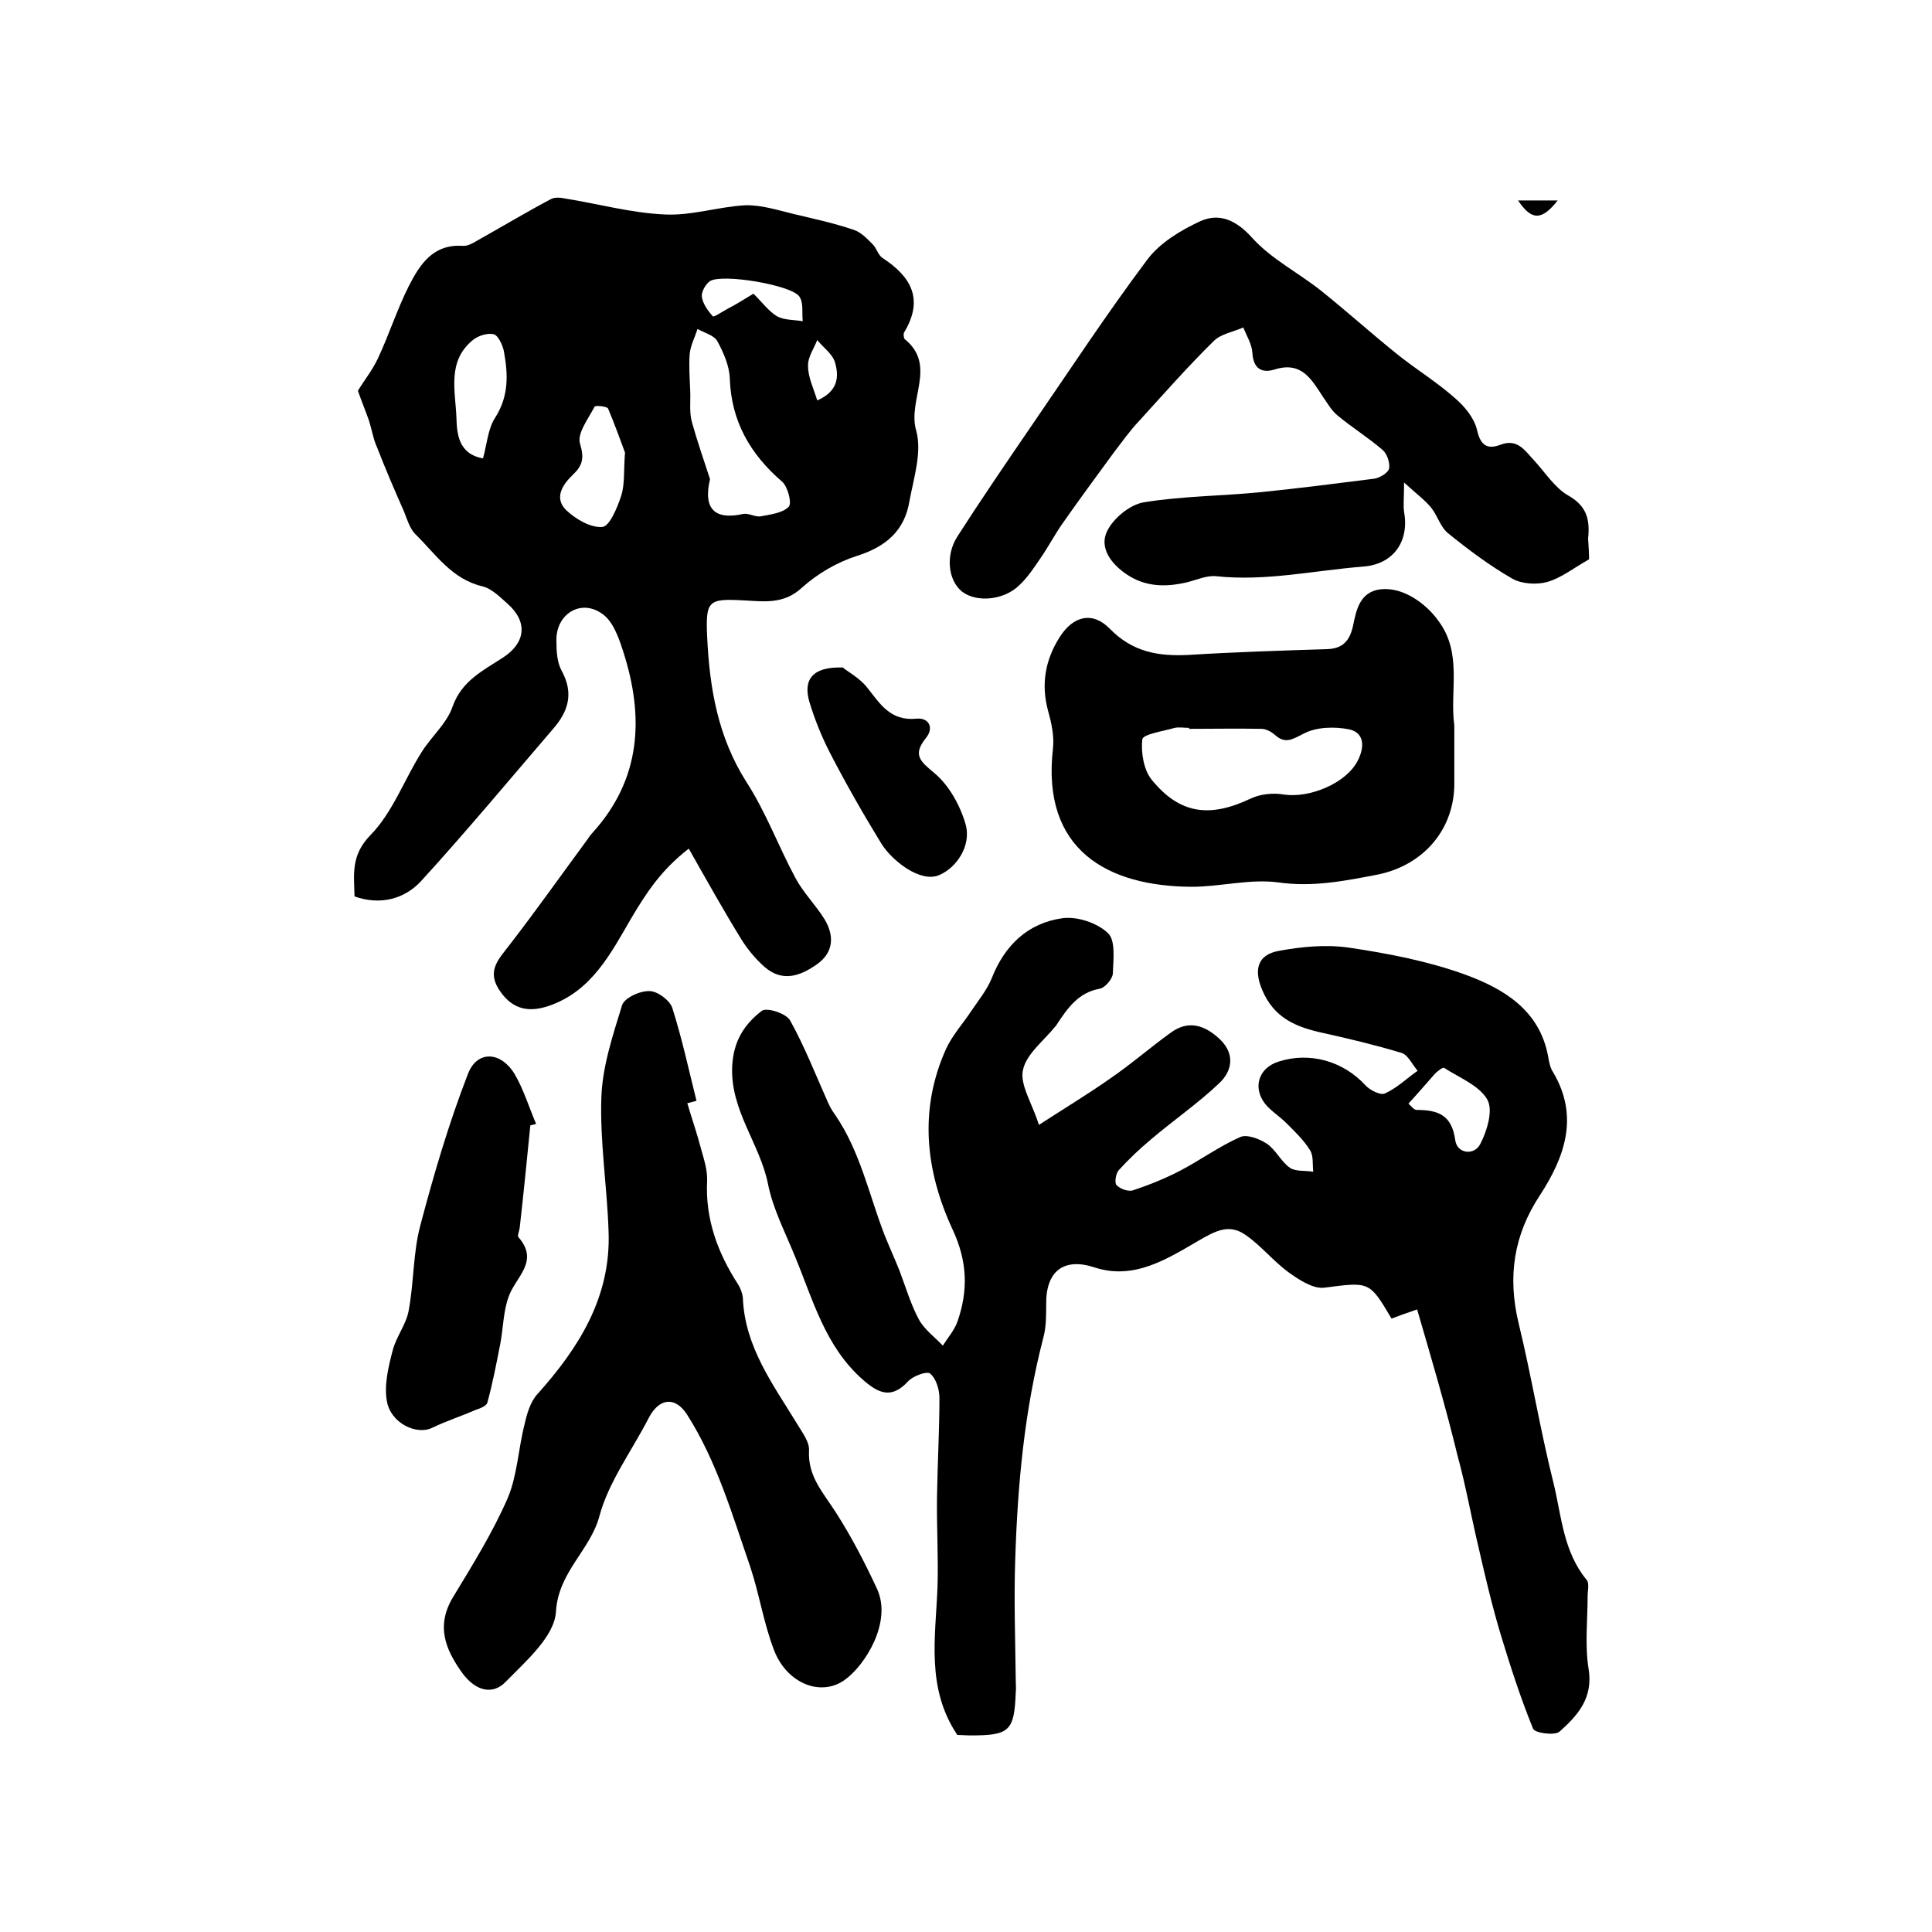
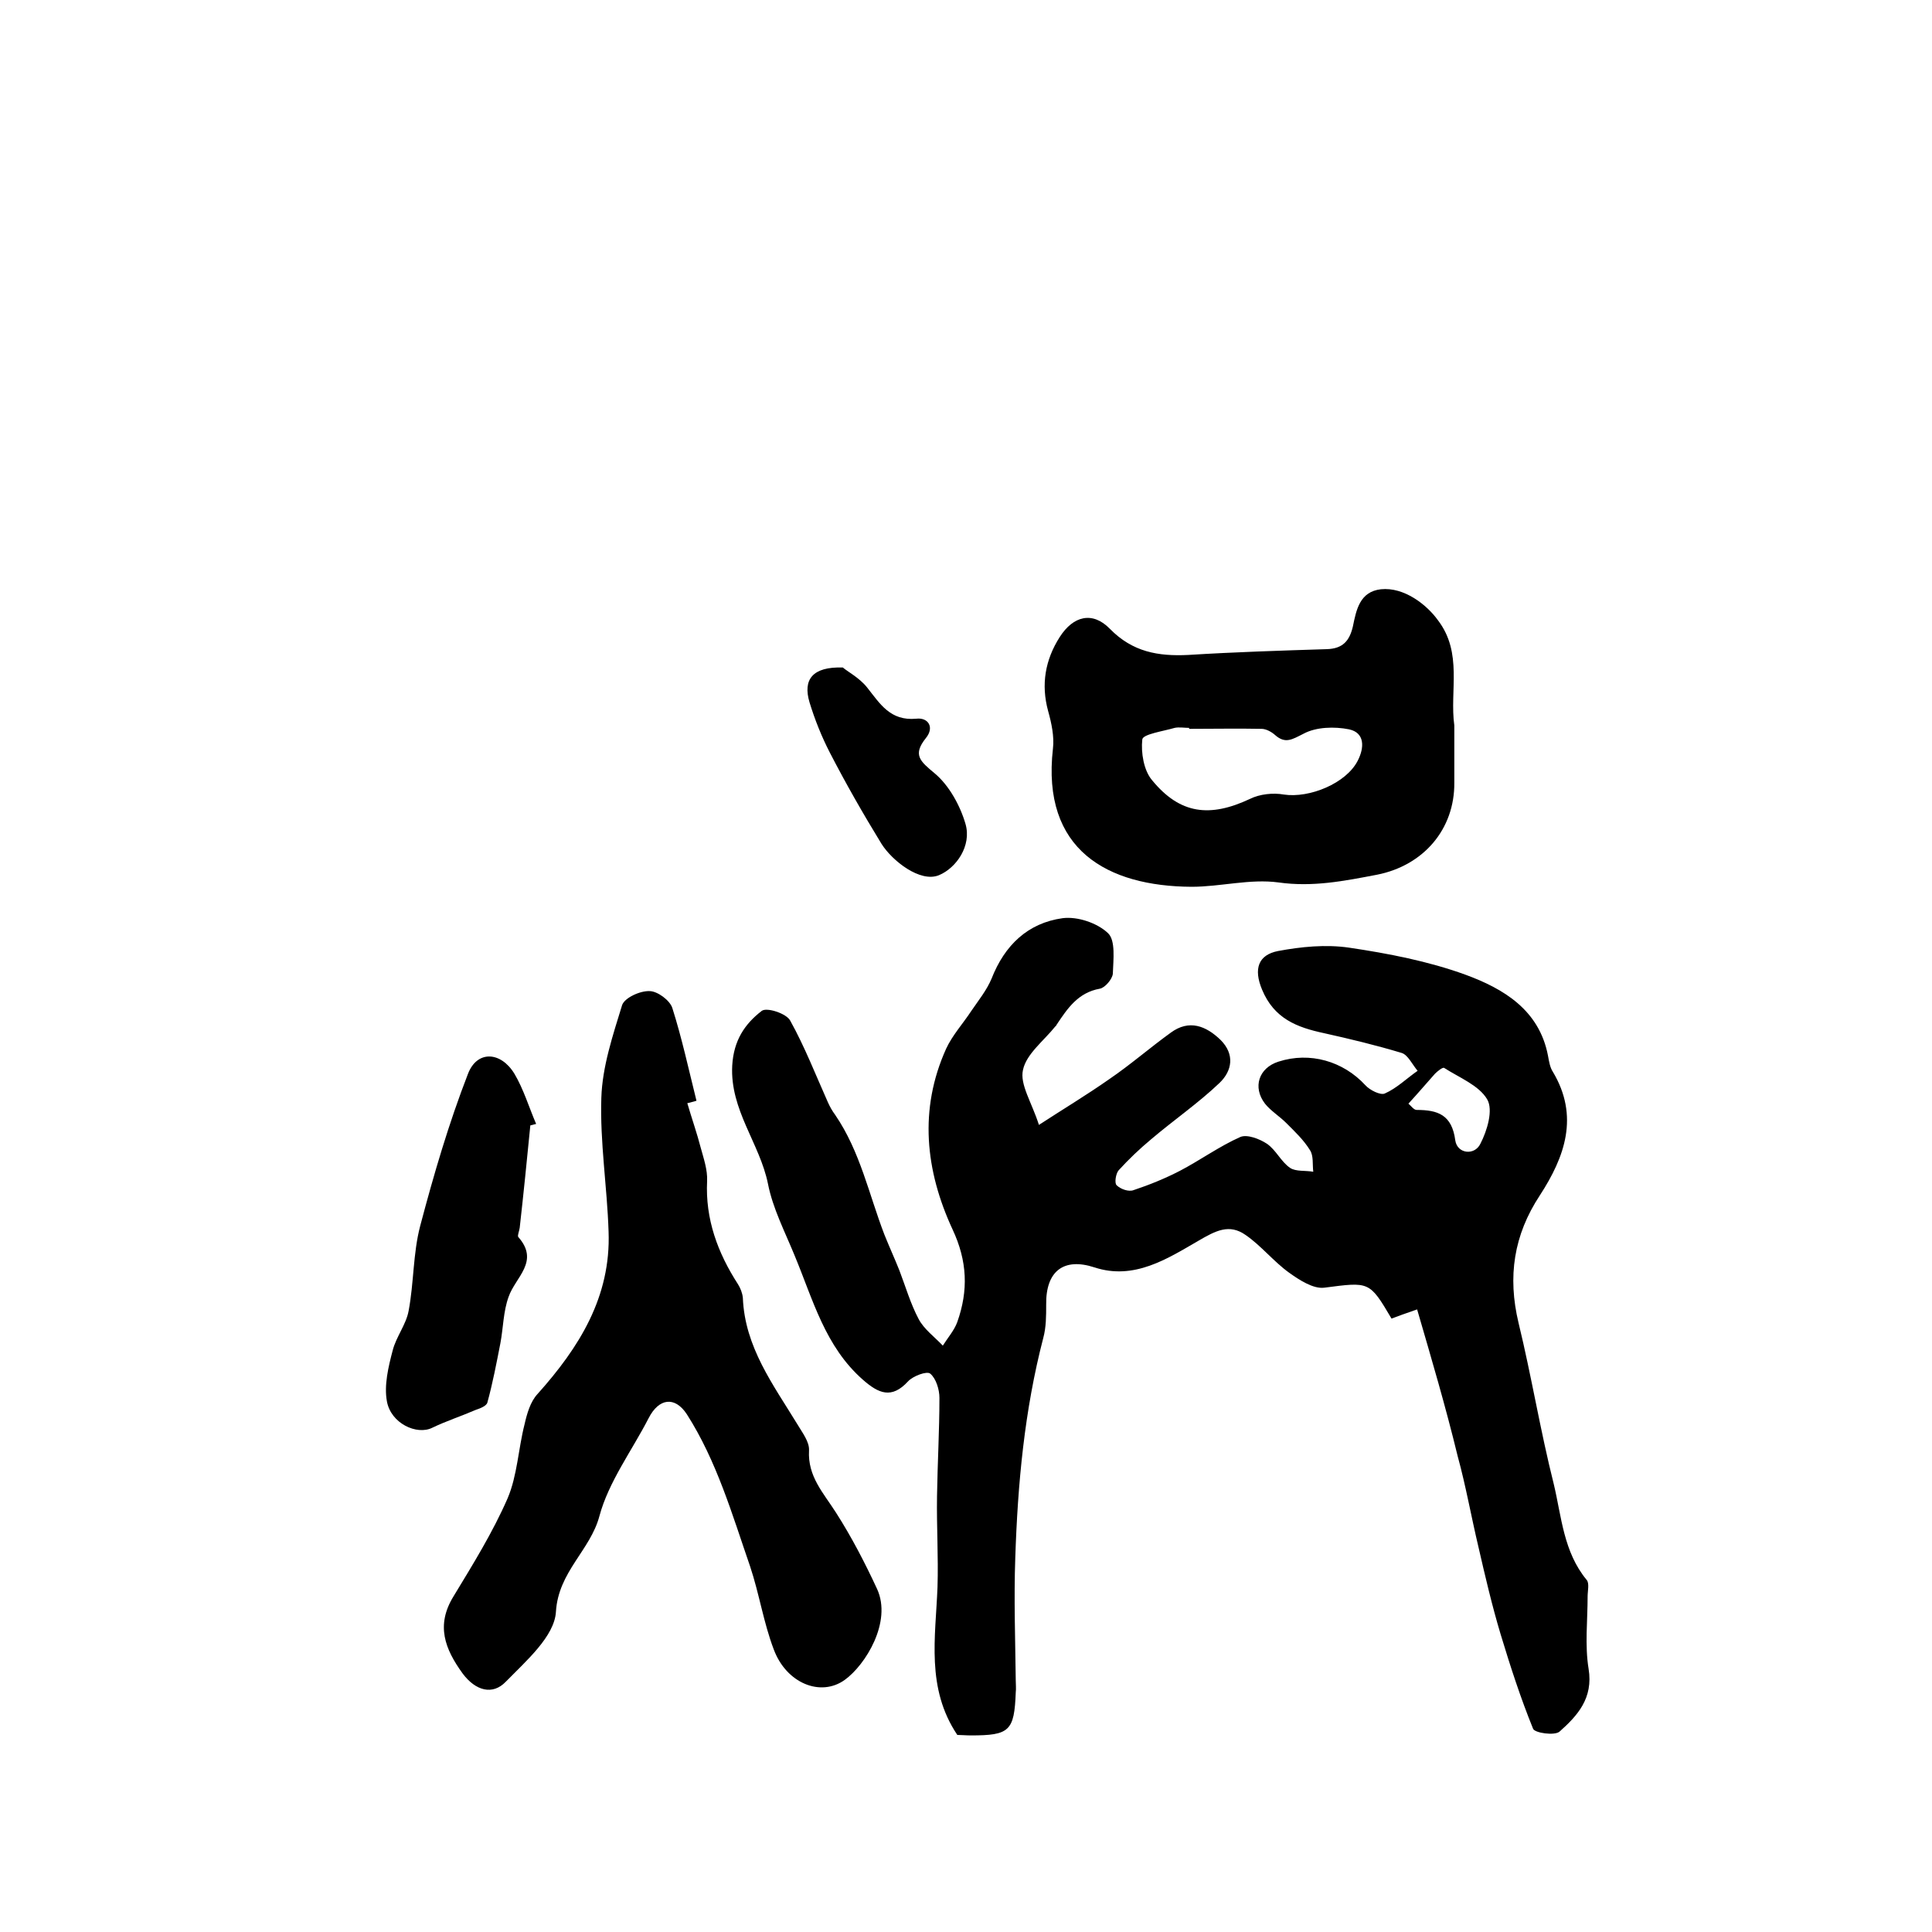
<svg xmlns="http://www.w3.org/2000/svg" version="1.1" id="图层_1" x="0px" y="0px" viewBox="0 0 400 400" style="enable-background:new 0 0 400 400;" xml:space="preserve">
  <style type="text/css">
	.st0{fill:#FFFFFF;}
</style>
  <g>
    <path d="M293.4,271.1c-2.6,0.9-4,1.4-5.3,1.9c-4.6-7.8-4.6-7.6-13.9-6.4c-2.3,0.3-5.2-1.6-7.3-3.1c-3.2-2.3-5.8-5.6-9-7.8   c-3.4-2.4-6.2-0.9-9.8,1.2c-6.4,3.7-13.3,8.2-21.5,5.5c-6.4-2.1-10.1,0.8-10,7.7c0,2.3,0,4.7-0.6,6.9c-3.9,15-5.3,30.2-5.8,45.6   c-0.3,8.4,0,16.8,0.1,25.3c0,0.8,0.1,1.7,0,2.5c-0.3,8-1.3,8.9-9.3,8.9c-1,0-2-0.1-2.8-0.1c-6.5-9.7-4.5-20.2-4.1-30.6   c0.2-6.3-0.2-12.5-0.1-18.8c0.1-6.8,0.5-13.6,0.5-20.4c0-1.7-0.7-4-1.9-5c-0.7-0.6-3.6,0.5-4.6,1.6c-3.4,3.7-6.1,2.5-9.3-0.3   c-7.9-6.9-10.4-16.7-14.2-25.8c-2-4.9-4.5-9.7-5.5-14.8c-1.7-8.4-7.9-15.3-7.4-24.5c0.3-5.2,2.6-8.6,6.1-11.3c1-0.8,5.1,0.5,5.9,2   c3,5.4,5.3,11.3,7.8,16.9c0.4,0.9,0.9,1.8,1.5,2.6c5.2,7.6,7,16.5,10.2,24.8c1,2.5,2.1,4.9,3.1,7.4c1.3,3.4,2.3,6.9,4,10.1   c1.1,2.1,3.3,3.7,5,5.5c1-1.6,2.4-3.2,3-4.9c2.3-6.5,2.1-12.6-1-19.2c-5.6-12.1-7-24.8-1.3-37.4c1.3-2.8,3.5-5.2,5.2-7.8   c1.5-2.2,3.2-4.3,4.2-6.7c2.7-6.9,7.5-11.5,14.7-12.5c3.1-0.4,7.2,1,9.4,3.1c1.6,1.5,1.1,5.5,1,8.4c-0.1,1.1-1.6,2.9-2.7,3.1   c-4.5,0.8-6.7,4.1-8.9,7.4c-0.1,0.1-0.1,0.3-0.3,0.4c-2.4,3-6,5.7-6.7,9c-0.7,3,1.8,6.7,3.3,11.4c4.9-3.2,9.9-6.2,14.6-9.5   c4.4-3,8.4-6.5,12.7-9.6c3.8-2.8,7.3-1.4,10.3,1.5c3,3,2.4,6.4-0.2,8.9c-4.4,4.2-9.5,7.7-14.2,11.7c-2.4,2-4.6,4.1-6.7,6.4   c-0.6,0.7-0.9,2.7-0.4,3.1c0.8,0.8,2.5,1.4,3.5,1c3.3-1.1,6.5-2.4,9.6-4c4.2-2.2,8.2-5.1,12.5-7c1.4-0.6,4,0.4,5.5,1.4   c1.9,1.3,2.9,3.7,4.8,5c1.2,0.8,3.2,0.5,4.8,0.8c-0.2-1.5,0.1-3.3-0.7-4.5c-1.3-2.1-3.1-3.8-4.9-5.6c-1.4-1.4-3.2-2.5-4.4-4   c-2.6-3.4-1.3-7.4,2.8-8.7c6.5-2.1,13.4-0.1,18,4.9c0.9,1,3.1,2.1,4,1.7c2.5-1.1,4.5-3.1,6.8-4.7c-1.1-1.3-2-3.3-3.3-3.7   c-5.3-1.6-10.7-2.9-16.1-4.1c-5.6-1.2-10.3-3-12.8-9c-1.8-4.3-0.8-7.2,3.3-8c4.8-0.9,9.9-1.4,14.7-0.7c8.1,1.2,16.4,2.8,24.1,5.6   c7.9,2.9,15.3,7.3,17.1,16.8c0.2,1.1,0.4,2.4,1,3.3c5.5,9.2,2.5,17.6-2.7,25.6c-5.4,8.2-6.7,16.8-4.4,26.4   c2.7,11.1,4.5,22.3,7.3,33.4c1.6,6.7,2,14,6.8,19.8c0.6,0.7,0.2,2.3,0.2,3.4c0,5-0.6,10.1,0.2,15c1,6.1-2.3,9.7-6,13   c-1,0.9-5.2,0.3-5.5-0.6c-2.6-6.4-4.7-12.9-6.7-19.5c-1.8-6-3.2-12-4.6-18.1c-1.5-6.3-2.6-12.6-4.3-18.8   C299.3,291.2,296.4,281.4,293.4,271.1z M291.6,228.5c0.5,0.4,1.1,1.3,1.7,1.3c4.4,0,7.3,1,8,6.3c0.4,2.8,4,3.2,5.2,0.7   c1.4-2.7,2.7-7,1.4-9.2c-1.7-2.9-5.8-4.5-8.9-6.5c-0.3-0.2-1.4,0.7-1.9,1.2C295.4,224.2,293.8,226.1,291.6,228.5z" />
-     <path d="M74.1,80.9c1.2-2,2.9-4.1,4.1-6.6c2.3-4.9,4-10.2,6.4-15c2.3-4.5,5-8.8,11.2-8.4c1,0.1,2.2-0.6,3.2-1.2   c5-2.8,10-5.8,15.1-8.5c0.8-0.4,2-0.3,2.9-0.1c6.9,1.1,13.7,3,20.6,3.3c5.5,0.3,11.1-1.6,16.7-1.9c3.3-0.1,6.7,1,10,1.8   c4.2,1,8.4,1.9,12.5,3.3c1.5,0.5,2.7,1.8,3.9,3c0.8,0.8,1.1,2.2,2,2.8c6,3.9,8.6,8.6,4.5,15.4c-0.2,0.3-0.1,1.2,0.1,1.4   c6.8,5.5,0.5,12.6,2.4,19c1.2,4.4-0.5,9.7-1.4,14.5c-1,6.2-4.9,9.5-10.9,11.4c-4.1,1.3-8.2,3.7-11.4,6.6c-3.8,3.5-7.9,2.8-12.1,2.6   c-7.3-0.4-7.8,0.1-7.5,7.4c0.5,10.7,2.2,20.9,8.2,30.3c4,6.2,6.6,13.3,10.1,19.8c1.6,3,4.2,5.6,6,8.5c2,3.3,2,6.8-1.5,9.3   c-3.5,2.5-7.2,3.8-10.9,0.6c-1.8-1.6-3.5-3.6-4.8-5.7c-3.7-6-7.1-12.1-10.9-18.8c-5.8,4.5-8.8,9.2-11.9,14.4   c-4.2,7.2-8.2,15.2-17.2,18.2c-4.5,1.5-7.8,0.4-10.3-3.6c-2.4-3.9,0.2-6.3,2.4-9.2c5.4-7,10.5-14.2,15.8-21.4   c0.4-0.5,0.7-1.1,1.2-1.6c10.2-11.2,10.8-24.1,6.4-37.7c-0.9-2.8-2.1-6.2-4.3-7.7c-4.4-3.2-9.6,0-9.5,5.5c0,2.1,0.1,4.5,1.1,6.3   c2.5,4.6,1.4,8.3-1.7,11.9c-9.1,10.6-18,21.3-27.4,31.6c-3.4,3.7-8.4,5.1-13.8,3.2c-0.1-4.6-0.8-8.5,3.3-12.7   c4.6-4.7,7-11.5,10.6-17.2c2-3.2,5.2-5.9,6.4-9.4c1.9-5.4,6.4-7.5,10.5-10.2c4.6-3,5.1-7.3,1-11c-1.6-1.4-3.3-3.2-5.3-3.7   c-6.4-1.5-9.7-6.7-13.9-10.8c-1.2-1.2-1.7-3.1-2.4-4.8c-1.9-4.3-3.8-8.7-5.5-13.1C77.3,91,77,89,76.4,87.1   C75.7,85.1,74.9,83.2,74.1,80.9z M147,99.2c-1.5,6.3,1.1,8.5,6.9,7.2c1.1-0.2,2.5,0.7,3.6,0.5c2.1-0.4,4.6-0.7,5.8-2   c0.7-0.7-0.2-4.2-1.4-5.2c-6.6-5.7-10.5-12.5-10.8-21.3c-0.1-2.7-1.3-5.4-2.6-7.8c-0.7-1.2-2.7-1.7-4.1-2.5   c-0.5,1.7-1.4,3.3-1.6,5.1c-0.2,2.5,0,5.1,0.1,7.7c0.1,2.1-0.2,4.3,0.3,6.3C144.3,91.2,145.7,95.2,147,99.2z M129.4,93.7   c-0.9-2.4-2.1-5.8-3.5-9.1c-0.2-0.5-2.7-0.7-2.8-0.4c-1.3,2.5-3.7,5.6-3,7.7c0.9,3,0.5,4.5-1.5,6.4c-2.2,2.1-3.9,4.8-1.4,7.3   c2,1.9,5.1,3.7,7.5,3.5c1.5-0.1,3.1-4,3.9-6.4C129.4,100.2,129.1,97.4,129.4,93.7z M100,94.9c0.8-2.8,1-6.1,2.5-8.4   c2.9-4.5,2.7-9.1,1.8-13.9c-0.3-1.3-1.2-3.2-2.1-3.4c-1.3-0.3-3.2,0.3-4.3,1.2c-5.4,4.4-3.6,10.6-3.4,16.1   C94.6,89.8,94.9,94,100,94.9z M156,60.8c1.8,1.8,3.1,3.6,4.9,4.7c1.5,0.8,3.5,0.7,5.3,1c-0.2-1.7,0.2-3.8-0.7-5.1   c-1.6-2.4-16-4.8-18.5-3.2c-0.9,0.6-1.8,2.2-1.7,3.2c0.2,1.5,1.3,3,2.3,4.1c0.2,0.2,2-1,3.1-1.6C152.3,63.1,153.8,62.1,156,60.8z    M169.2,82.9c4.4-1.9,4.5-5,3.7-7.8c-0.5-1.8-2.4-3.1-3.7-4.7c-0.7,1.8-2,3.6-1.9,5.4C167.3,78.1,168.4,80.3,169.2,82.9z" />
    <path d="M142.3,228.4c0.9,3.1,2,6.2,2.8,9.3c0.6,2.2,1.4,4.5,1.3,6.8c-0.4,7.9,2.2,14.9,6.4,21.4c0.5,0.8,0.9,1.8,1,2.8   c0.4,10.2,6.3,18,11.3,26.2c1,1.7,2.5,3.6,2.4,5.4c-0.3,5.4,3,8.8,5.6,12.9c3.2,5,6,10.4,8.5,15.8c3.1,6.8-2.4,15.7-6.7,18.8   c-5,3.6-12.1,0.7-14.7-6.3c-2.1-5.5-3-11.5-4.9-17.2c-3.7-10.7-6.9-21.8-13.1-31.5c-2.5-3.8-5.8-3.3-7.9,0.8   c-3.5,6.8-8.3,13.2-10.2,20.3c-1.9,7.1-8.5,11.5-9,19.8c-0.3,5.1-6.2,10.2-10.4,14.5c-2.7,2.8-6.2,1.9-8.9-1.7   c-3.7-5.1-5.6-10-1.9-16c4-6.6,8.1-13.2,11.2-20.3c2-4.7,2.2-10.2,3.5-15.3c0.5-2.2,1.2-4.7,2.7-6.3c8.6-9.6,15.2-20.1,14.7-33.6   c-0.3-9.3-1.8-18.5-1.5-27.7c0.2-6.5,2.4-13,4.3-19.2c0.5-1.5,3.7-3,5.7-2.9c1.6,0,4.2,1.9,4.7,3.5c2,6.3,3.4,12.8,5,19.2   C143.4,228.1,142.9,228.3,142.3,228.4z" />
-     <path d="M329,115.8c-3.2,1.8-5.8,3.9-8.7,4.7c-2.2,0.6-5.3,0.4-7.2-0.7c-4.7-2.7-9.1-6-13.3-9.4c-1.6-1.3-2.2-3.7-3.5-5.3   c-1.3-1.6-3-2.8-5.6-5.2c0,3.1-0.2,4.7,0,6.1c1.1,6.1-2.2,10.8-8.4,11.3c-10.2,0.8-20.2,3.1-30.5,2c-1.9-0.2-3.9,0.7-5.8,1.2   c-4.5,1.1-8.9,1.1-12.9-1.7c-3.2-2.2-5.5-5.5-3.9-8.8c1.3-2.7,4.7-5.5,7.6-6c8-1.3,16.1-1.3,24.2-2.1c7.9-0.8,15.7-1.8,23.6-2.8   c1.1-0.2,2.8-1.2,3-2.1c0.2-1.2-0.4-3-1.3-3.8c-3-2.6-6.4-4.7-9.4-7.2c-1.2-1-2-2.4-2.9-3.7c-2.4-3.6-4.4-7.6-10.1-5.8   c-2.6,0.8-4.4-0.1-4.6-3.4c-0.1-1.8-1.2-3.6-1.9-5.3c-2,0.9-4.6,1.3-6.1,2.8c-5.4,5.3-10.4,11-15.5,16.6c-1.9,2-3.5,4.3-5.2,6.5   c-3.6,4.9-7.2,9.8-10.7,14.8c-1.6,2.3-2.9,4.8-4.5,7.1c-1.3,1.9-2.6,3.9-4.3,5.5c-3.2,3.2-8.9,3.7-11.9,1.4   c-2.9-2.3-3.5-7.5-1-11.4c5-7.8,10.2-15.4,15.4-23c7.9-11.5,15.5-23.1,23.9-34.3c2.6-3.5,6.9-6.1,11-8c4-1.8,7.5-0.2,10.8,3.5   c3.9,4.3,9.4,7.1,14.1,10.8c5.5,4.4,10.7,9.1,16.2,13.5c3.8,3,8,5.6,11.6,8.8c2,1.7,4,4.1,4.6,6.6c0.7,3.2,2.1,4.1,4.8,3.1   c3.6-1.4,5.1,1.2,7,3.2c2.3,2.5,4.3,5.7,7.1,7.3c3.9,2.2,4.5,5.1,4.1,8.9C328.9,113,329,114.6,329,115.8z" />
    <path d="M301.1,150.2c0,4.1,0,7.9,0,11.8c0.1,9.7-6.4,17.2-16,19.1c-6.8,1.3-13.3,2.6-20.4,1.6c-5.9-0.8-12,0.9-18,0.9   c-17.4-0.1-31.1-7.6-28.7-28.6c0.3-2.5-0.3-5.3-1-7.8c-1.5-5.5-0.6-10.6,2.4-15.3c2.8-4.4,6.8-5.4,10.4-1.7   c4.7,4.8,10,5.7,16.2,5.4c9.6-0.6,19.2-0.9,28.7-1.2c3.3-0.1,4.7-1.7,5.4-4.7c0.7-3.4,1.4-7.2,5.8-7.7c4.8-0.5,9.5,3.2,11.8,6.4   C302.9,135.2,300.1,143,301.1,150.2z M246.2,150.9c0-0.1,0-0.2,0-0.2c-1,0-2.1-0.2-3,0c-2.4,0.7-6.6,1.3-6.7,2.4   c-0.3,2.7,0.3,6.4,2,8.4c5.8,7.1,12,7.8,20.3,3.9c2-1,4.8-1.3,7-0.9c5.3,0.8,12.9-2.3,15.3-7c1.4-2.7,1.5-5.8-1.8-6.5   c-3-0.6-6.8-0.5-9.4,0.9c-2.4,1.2-3.8,2.2-6,0.2c-0.7-0.6-1.8-1.2-2.7-1.2C256.2,150.8,251.2,150.9,246.2,150.9z" />
    <path d="M109.8,233c-0.7,7.1-1.4,14.1-2.2,21.2c-0.1,0.7-0.5,1.6-0.3,1.9c4.5,5.1-0.6,8.3-2,12.4c-1.1,3-1.1,6.4-1.7,9.6   c-0.8,4.1-1.6,8.3-2.7,12.3c-0.2,0.7-1.5,1.2-2.4,1.5c-3,1.3-6.1,2.3-9,3.7c-3.2,1.6-8.6-0.9-9.4-5.5c-0.6-3.3,0.3-7.1,1.2-10.5   c0.7-2.8,2.8-5.4,3.3-8.2c1.1-5.8,0.9-11.9,2.4-17.6c2.8-10.6,5.9-21.2,9.9-31.5c1.9-4.9,6.8-4.6,9.6,0c1.9,3.2,3,6.9,4.5,10.4   C110.6,232.8,110.2,232.9,109.8,233z" />
    <path d="M174.5,138.2c0.9,0.8,3.4,2.1,5,4.1c2.7,3.4,4.8,7,10.2,6.5c2.5-0.3,3.8,1.8,2,4c-2.8,3.5-1.2,4.8,1.8,7.3   c3,2.5,5.3,6.7,6.4,10.5c1.3,4.5-1.9,9.1-5.5,10.6c-3.9,1.6-9.7-3-11.9-6.5c-3.8-6.2-7.4-12.5-10.7-18.9c-1.7-3.3-3.1-6.8-4.2-10.4   C166.2,140.7,168.2,138,174.5,138.2z" />
-     <path d="M322.5,41.5c-3.3,4.2-5.4,4.2-8.2,0C317,41.5,319.4,41.5,322.5,41.5z" />
  </g>
</svg>